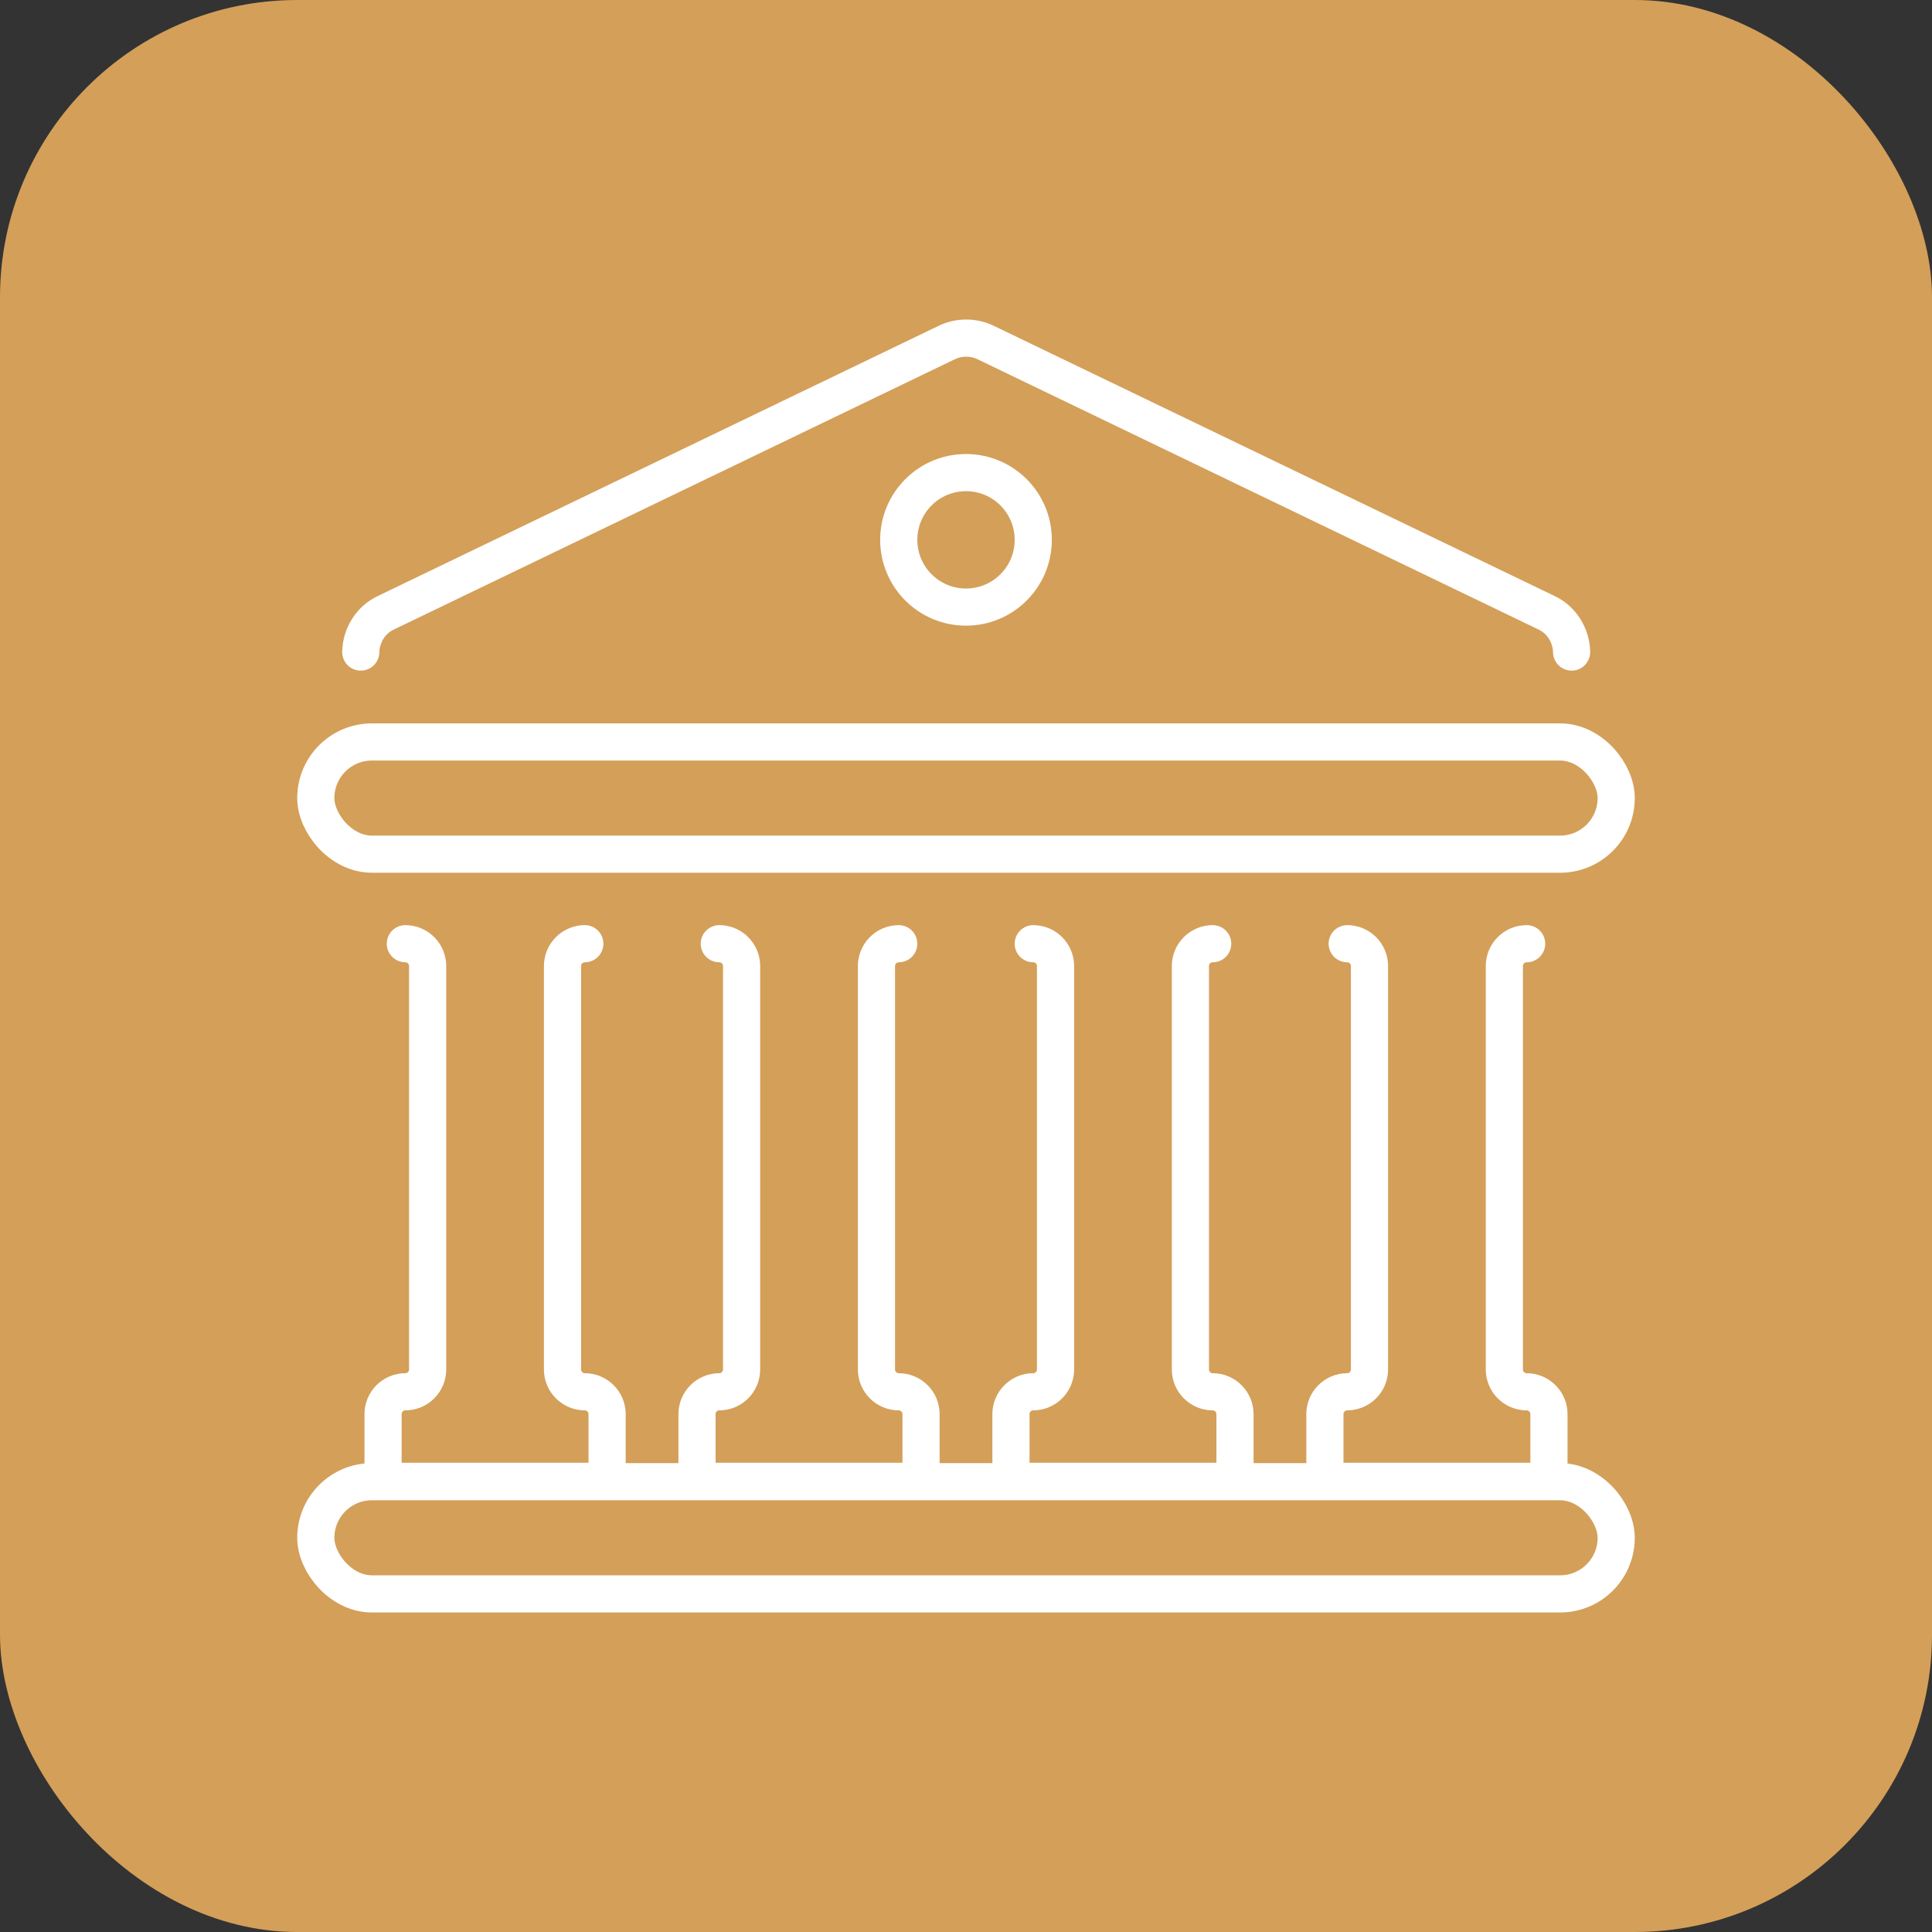
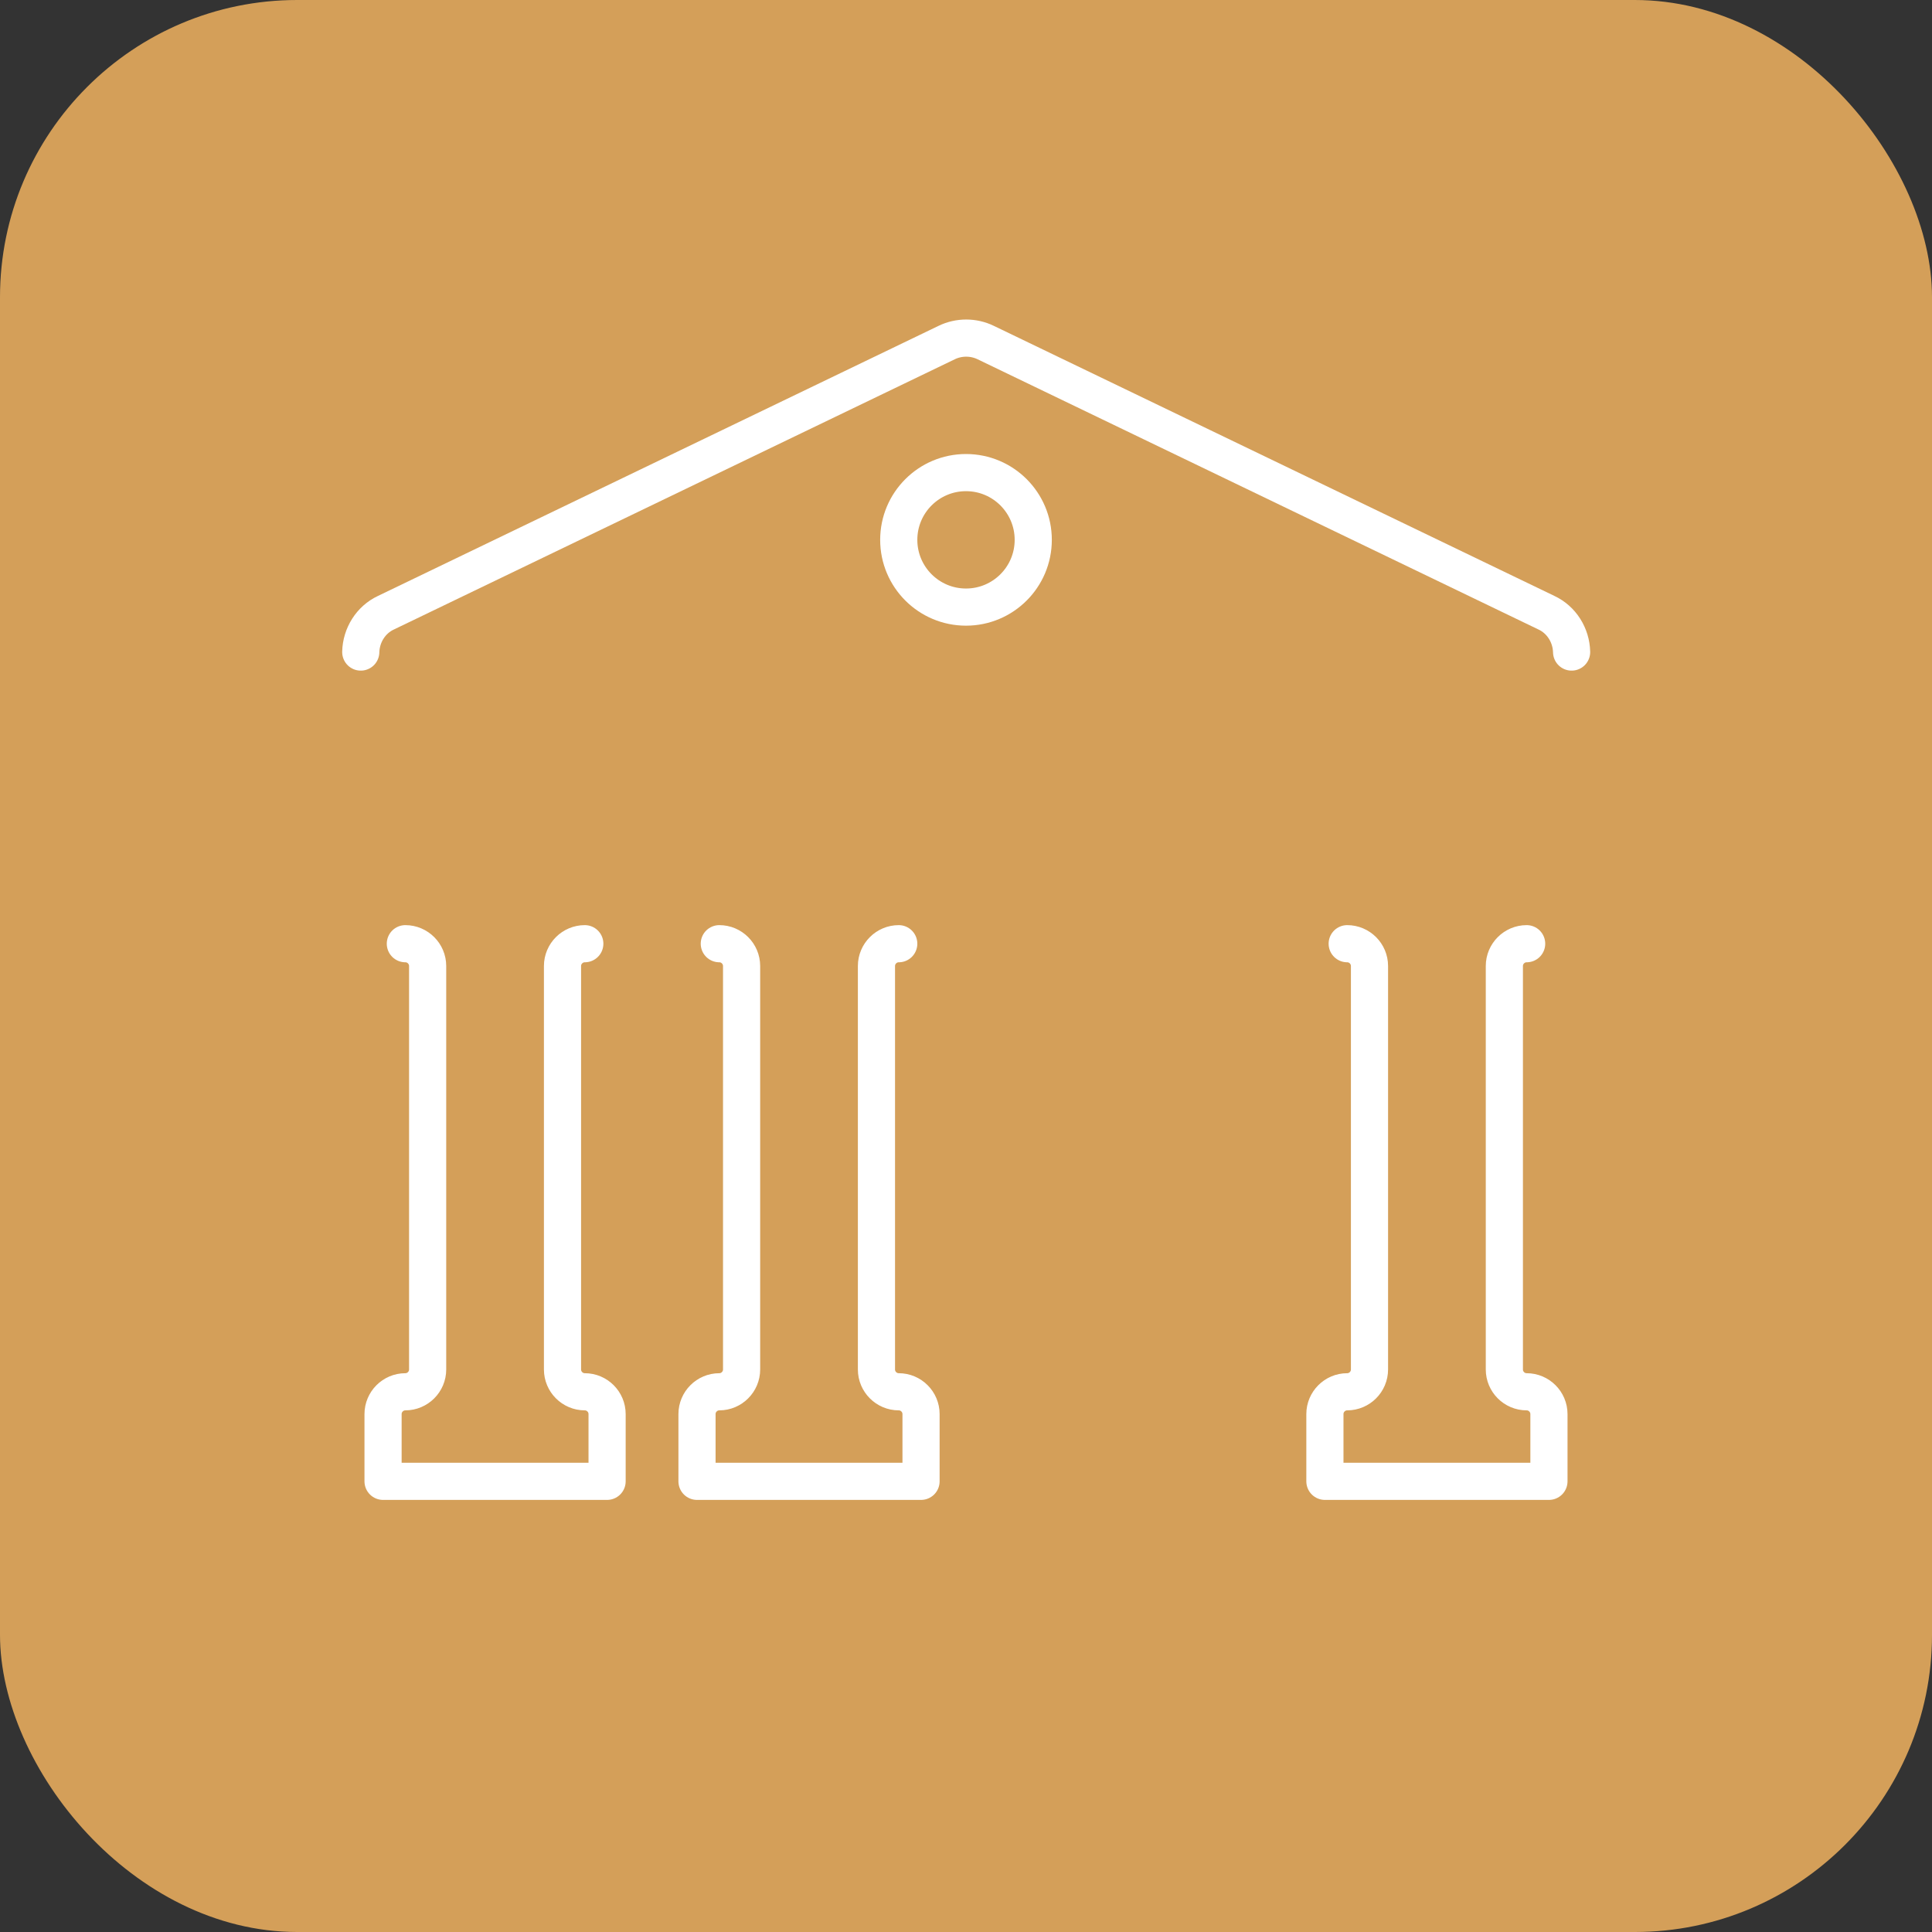
<svg xmlns="http://www.w3.org/2000/svg" id="Layer_1" data-name="Layer 1" viewBox="0 0 52 52">
  <rect x="0" y="0" width="52" height="52" fill="#333333" stroke="none" />
  <defs>
    <style>
      .cls-1 {
        fill: #d49f59;
      }

      .cls-2 {
        fill: none;
        stroke: #fff;
        stroke-linecap: round;
        stroke-linejoin: round;
      }
    </style>
  </defs>
  <rect class="cls-1" width="52" height="52" rx="8" ry="8" />
  <g>
-     <rect class="cls-2" x="8.5" y="39.88" width="35" height="3.02" rx="1.51" ry="1.51" />
-     <rect class="cls-2" x="8.5" y="19.97" width="35" height="3.02" rx="1.51" ry="1.51" />
    <path class="cls-2" d="M10.91,25.4c.33,0,.6.27.6.6v10.86c0,.33-.27.6-.6.6s-.6.27-.6.6v1.81h6.03v-1.81c0-.33-.27-.6-.6-.6s-.6-.27-.6-.6v-10.86c0-.33.27-.6.6-.6" />
    <path class="cls-2" d="M19.36,25.4c.33,0,.6.27.6.6v10.86c0,.33-.27.6-.6.6s-.6.27-.6.6v1.81h6.03v-1.81c0-.33-.27-.6-.6-.6s-.6-.27-.6-.6v-10.86c0-.33.27-.6.6-.6" />
-     <path class="cls-2" d="M27.81,25.4c.33,0,.6.27.6.6v10.86c0,.33-.27.6-.6.6s-.6.27-.6.6v1.81h6.03v-1.81c0-.33-.27-.6-.6-.6s-.6-.27-.6-.6v-10.86c0-.33.27-.6.6-.6" />
    <path class="cls-2" d="M36.26,25.4c.33,0,.6.27.6.6v10.86c0,.33-.27.6-.6.6s-.6.27-.6.6v1.81h6.03v-1.81c0-.33-.27-.6-.6-.6s-.6-.27-.6-.6v-10.86c0-.33.27-.6.6-.6" />
    <path class="cls-2" d="M9.71,17.55c.01-.45.27-.87.68-1.06l15.09-7.27c.33-.16.72-.16,1.05,0l15.09,7.27c.41.19.67.61.68,1.06" />
    <circle class="cls-2" cx="26" cy="14.53" r="1.81" />
  </g>
</svg>